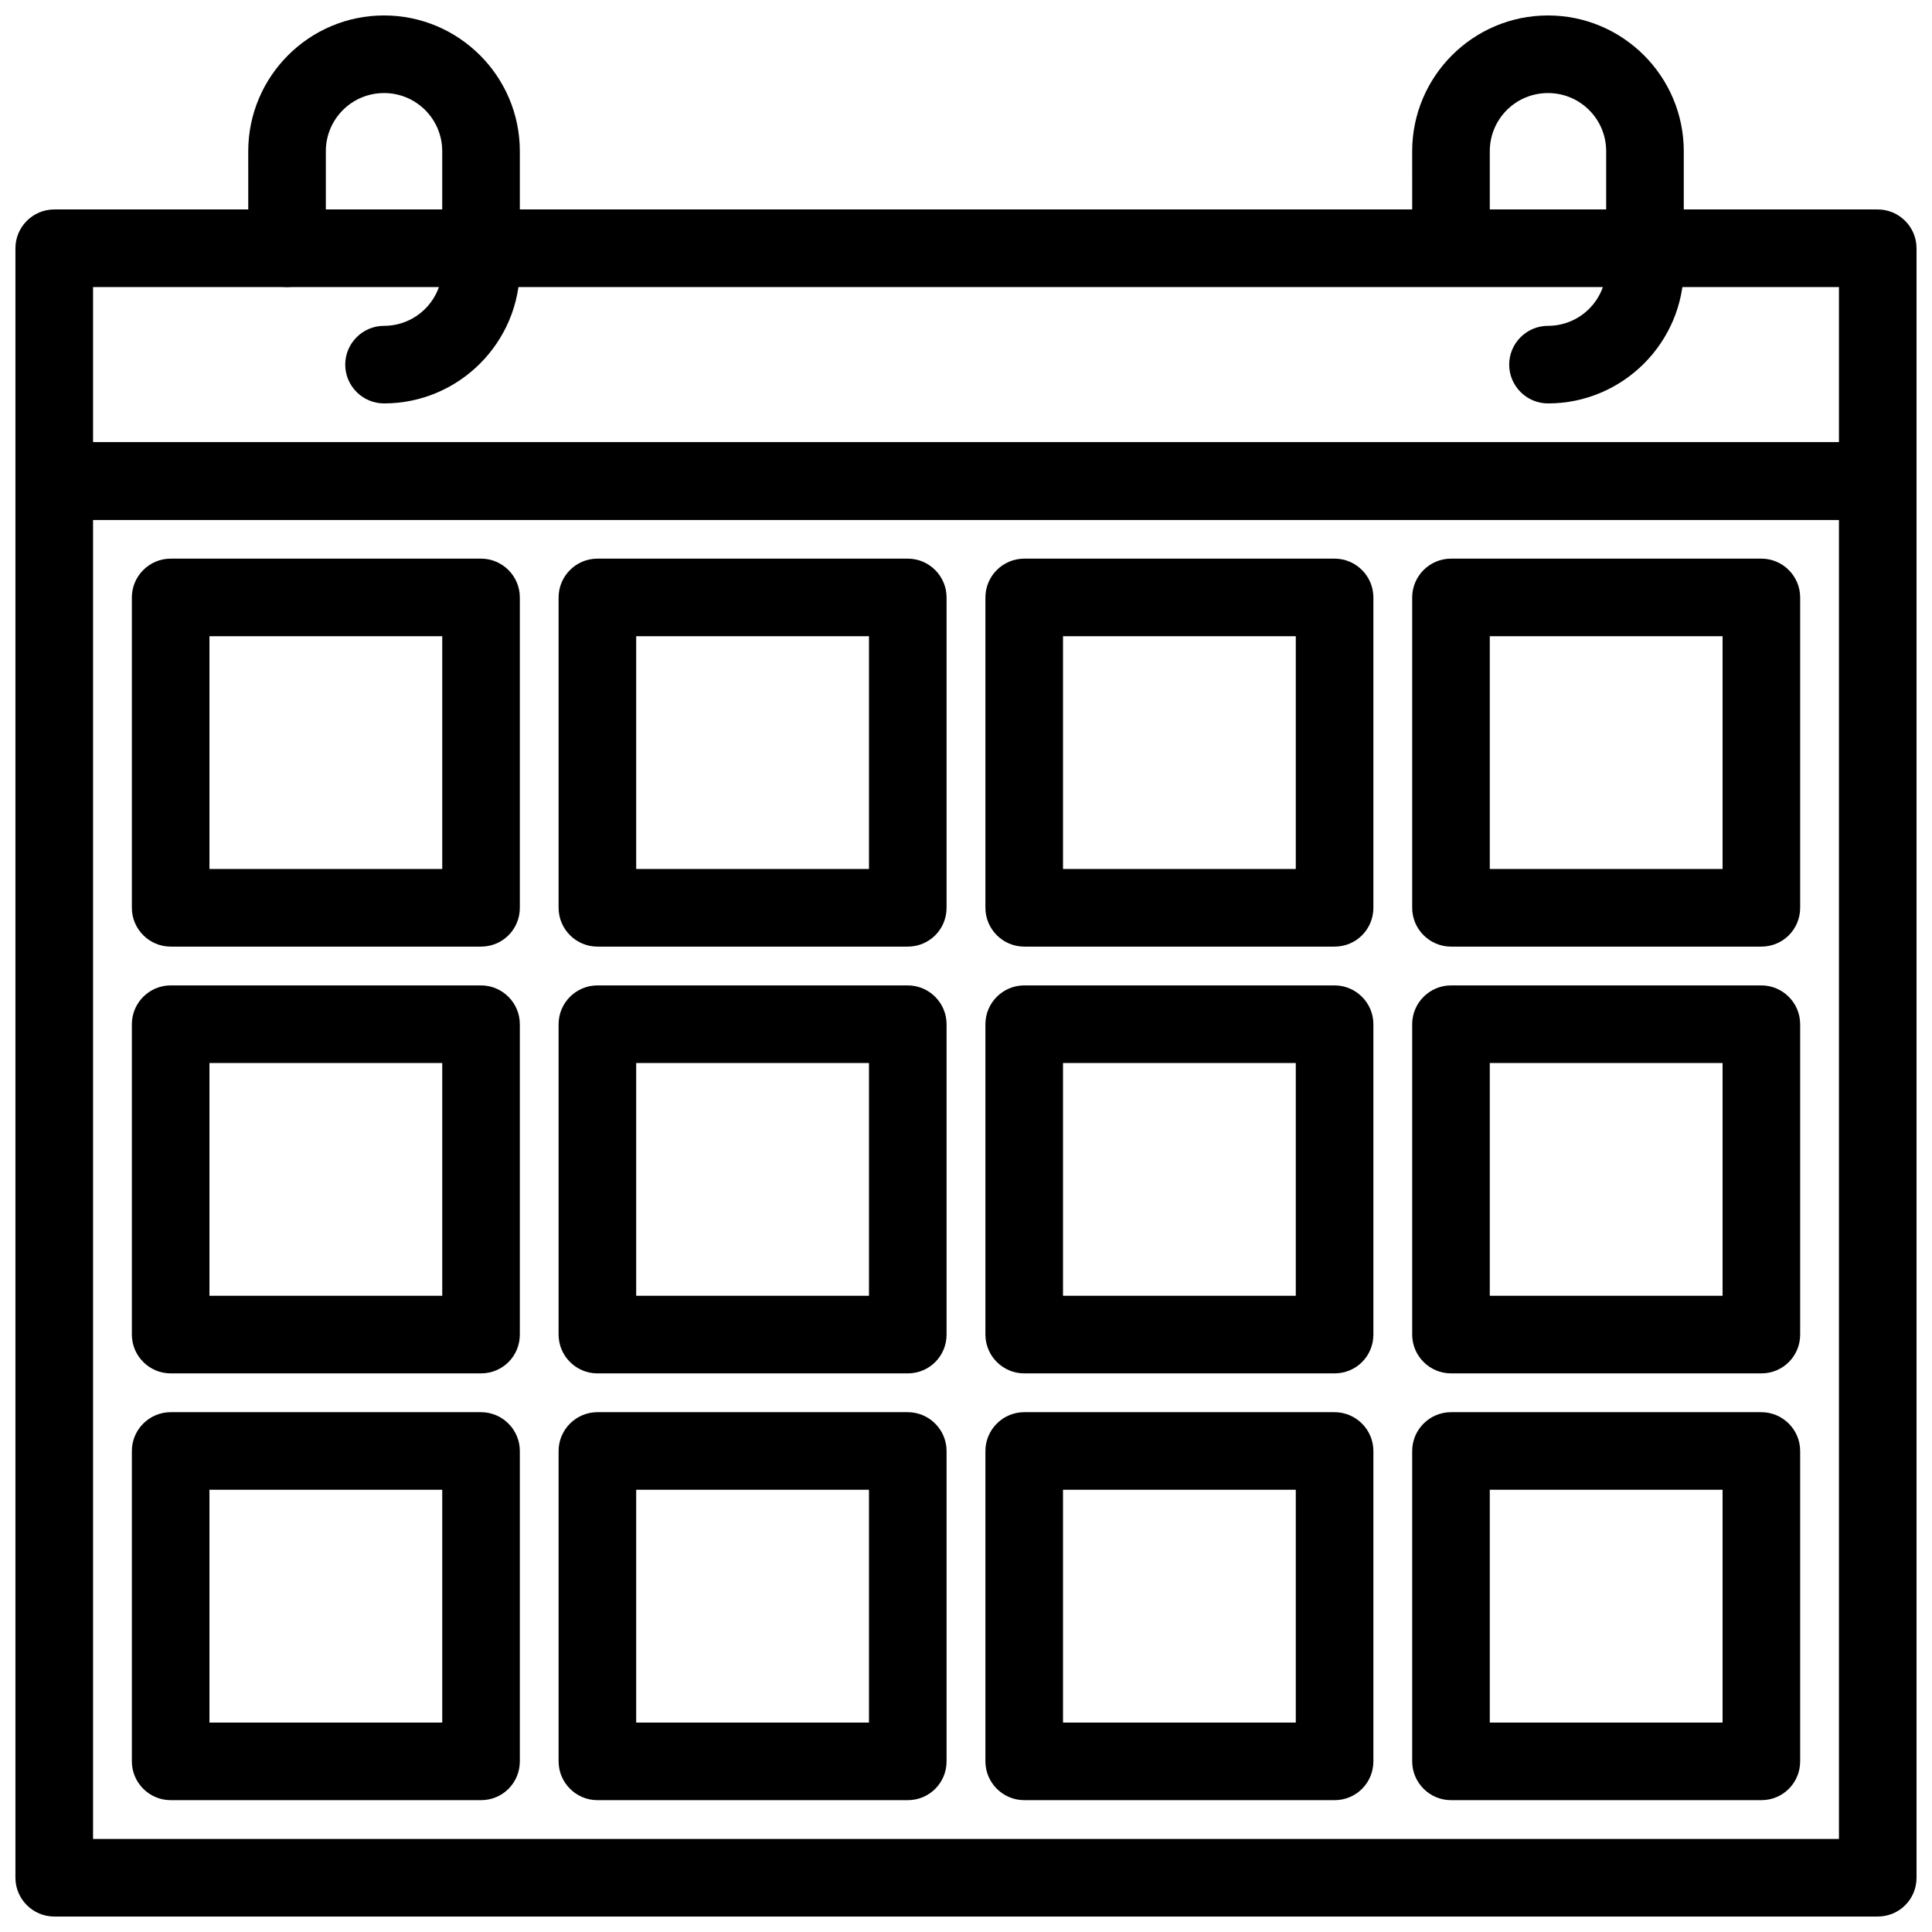
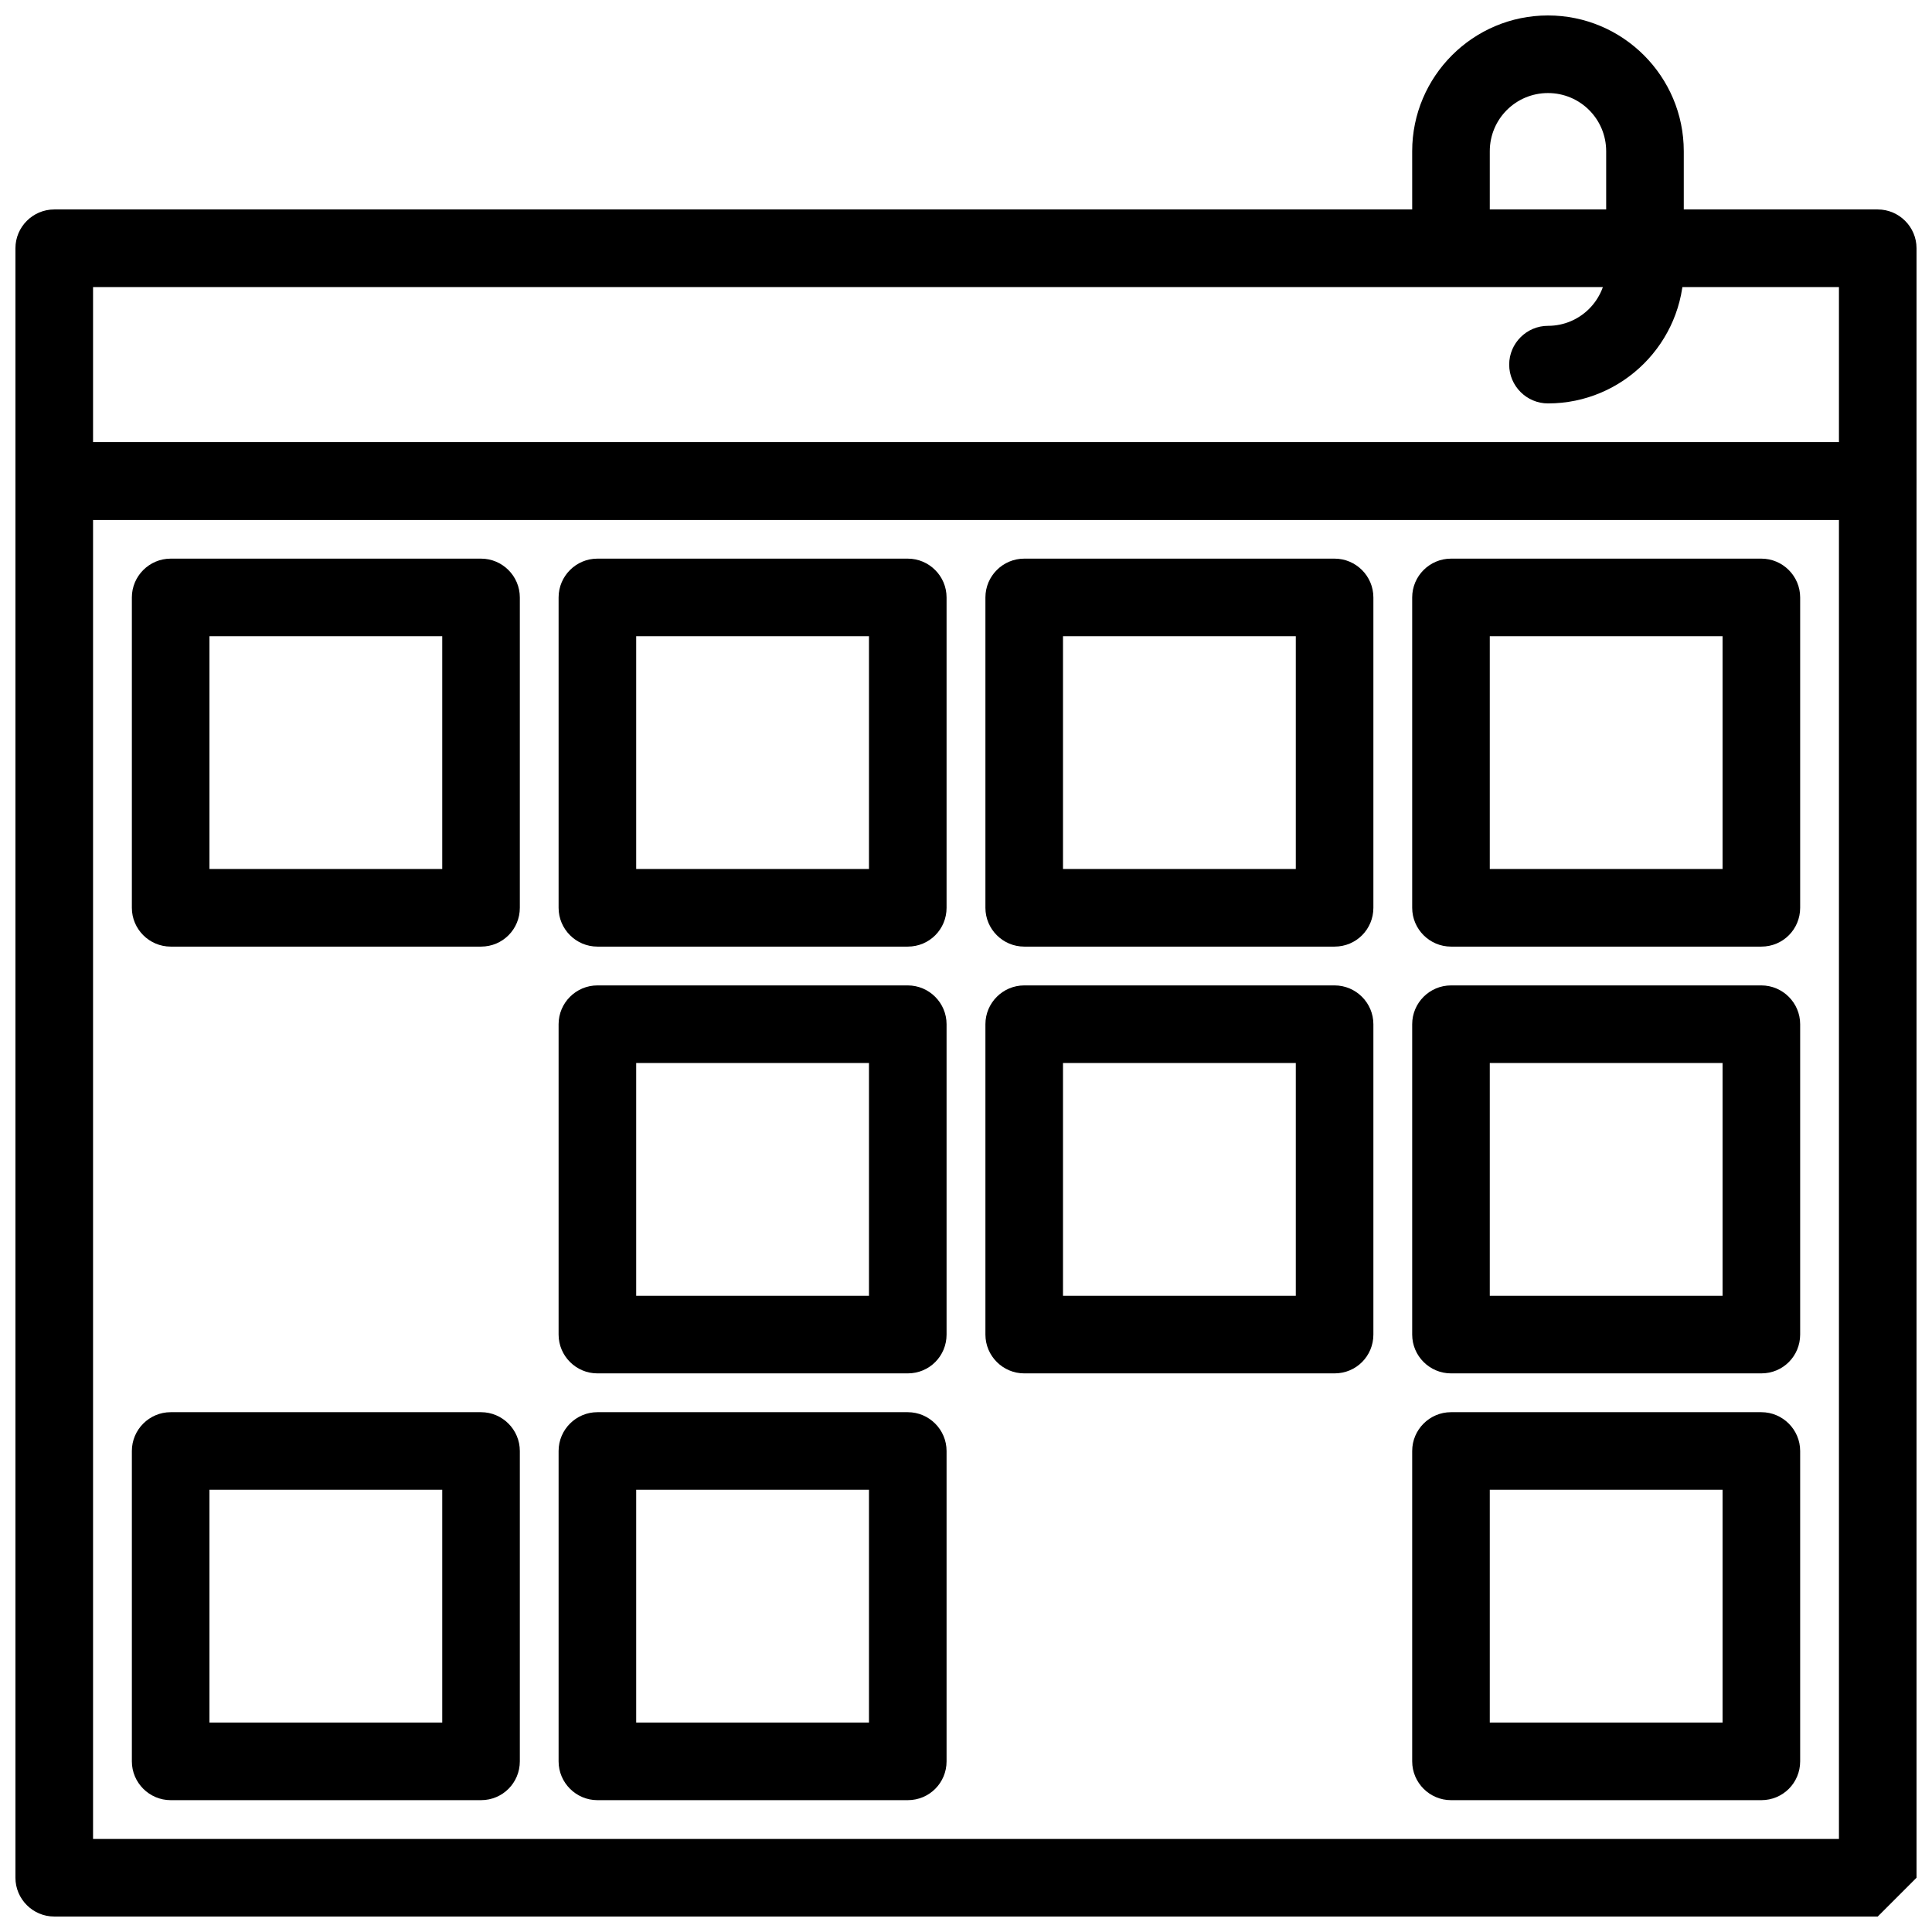
<svg xmlns="http://www.w3.org/2000/svg" width="800px" height="800px" version="1.1" viewBox="144 144 512 512">
  <defs>
    <clipPath id="d">
      <path d="m148.09 261h503.81v390.9h-503.81z" />
    </clipPath>
    <clipPath id="c">
-       <path d="m209 148.09h73v102.91h-73z" />
-     </clipPath>
+       </clipPath>
    <clipPath id="b">
      <path d="m518 148.09h73v102.91h-73z" />
    </clipPath>
    <clipPath id="a">
      <path d="m148.09 199h503.81v83h-503.81z" />
    </clipPath>
  </defs>
  <g clip-path="url(#d)">
-     <path d="m641.62 651.9h-483.25c-5.656 0-10.281-4.625-10.281-10.281v-370.14c0-5.656 4.625-10.281 10.281-10.281h483.25c5.656 0 10.281 4.625 10.281 10.281v370.14c0 5.656-4.523 10.281-10.281 10.281zm-472.96-20.562h462.68v-349.58h-462.68z" />
+     <path d="m641.62 651.9h-483.25c-5.656 0-10.281-4.625-10.281-10.281v-370.14c0-5.656 4.625-10.281 10.281-10.281h483.25c5.656 0 10.281 4.625 10.281 10.281v370.14zm-472.96-20.562h462.68v-349.58h-462.68z" />
  </g>
  <g clip-path="url(#c)">
    <path d="m245.77 250.91c-5.656 0-10.281-4.625-10.281-10.281s4.625-10.281 10.281-10.281c8.535 0 15.422-6.891 15.422-15.422l0.004-30.844c0-8.535-6.891-15.422-15.422-15.422-8.535 0-15.422 6.891-15.422 15.422v25.703c0 5.656-4.625 10.281-10.281 10.281s-10.281-4.625-10.281-10.281l-0.004-25.703c0-19.844 16.141-35.988 35.988-35.988 19.844 0 35.988 16.141 35.988 35.988v30.844c-0.004 19.844-16.148 35.984-35.992 35.984z" />
  </g>
  <g clip-path="url(#b)">
    <path d="m554.23 250.91c-5.656 0-10.281-4.625-10.281-10.281s4.625-10.281 10.281-10.281c8.535 0 15.422-6.891 15.422-15.422v-30.844c0-8.535-6.891-15.422-15.422-15.422-8.535 0-15.422 6.891-15.422 15.422v15.422c0 5.656-4.625 10.281-10.281 10.281s-10.281-4.625-10.281-10.281l-0.004-15.422c0-19.844 16.141-35.988 35.988-35.988 19.844 0 35.988 16.141 35.988 35.988v30.844c-0.004 19.844-16.145 35.984-35.988 35.984z" />
  </g>
  <path d="m271.48 621.06h-82.254c-5.656 0-10.281-4.625-10.281-10.281v-82.254c0-5.656 4.625-10.281 10.281-10.281h82.254c5.656 0 10.281 4.625 10.281 10.281v82.254c0 5.652-4.523 10.281-10.281 10.281zm-71.973-20.566h61.691v-61.691h-61.691z" />
  <path d="m384.57 621.06h-82.254c-5.656 0-10.281-4.625-10.281-10.281v-82.254c0-5.656 4.625-10.281 10.281-10.281h82.254c5.656 0 10.281 4.625 10.281 10.281v82.254c0.004 5.652-4.523 10.281-10.281 10.281zm-71.973-20.566h61.691v-61.691h-61.691z" />
-   <path d="m497.68 621.06h-82.254c-5.656 0-10.281-4.625-10.281-10.281v-82.254c0-5.656 4.625-10.281 10.281-10.281h82.254c5.656 0 10.281 4.625 10.281 10.281v82.254c0 5.652-4.523 10.281-10.281 10.281zm-71.973-20.566h61.691v-61.691h-61.691z" />
  <path d="m610.78 621.06h-82.254c-5.656 0-10.281-4.625-10.281-10.281v-82.254c0-5.656 4.625-10.281 10.281-10.281h82.254c5.656 0 10.281 4.625 10.281 10.281v82.254c0 5.652-4.523 10.281-10.281 10.281zm-71.973-20.566h61.691v-61.691h-61.691z" />
-   <path d="m271.48 507.96h-82.254c-5.656 0-10.281-4.625-10.281-10.281v-82.254c0-5.656 4.625-10.281 10.281-10.281h82.254c5.656 0 10.281 4.625 10.281 10.281v82.254c0 5.656-4.523 10.281-10.281 10.281zm-71.973-20.562h61.691v-61.691h-61.691z" />
  <path d="m384.57 507.96h-82.254c-5.656 0-10.281-4.625-10.281-10.281v-82.254c0-5.656 4.625-10.281 10.281-10.281h82.254c5.656 0 10.281 4.625 10.281 10.281v82.254c0.004 5.656-4.523 10.281-10.281 10.281zm-71.973-20.562h61.691v-61.691h-61.691z" />
  <path d="m497.68 507.96h-82.254c-5.656 0-10.281-4.625-10.281-10.281v-82.254c0-5.656 4.625-10.281 10.281-10.281h82.254c5.656 0 10.281 4.625 10.281 10.281v82.254c0 5.656-4.523 10.281-10.281 10.281zm-71.973-20.562h61.691v-61.691h-61.691z" />
  <path d="m610.78 507.96h-82.254c-5.656 0-10.281-4.625-10.281-10.281v-82.254c0-5.656 4.625-10.281 10.281-10.281h82.254c5.656 0 10.281 4.625 10.281 10.281v82.254c0 5.656-4.523 10.281-10.281 10.281zm-71.973-20.562h61.691v-61.691h-61.691z" />
  <path d="m271.48 394.86h-82.254c-5.656 0-10.281-4.625-10.281-10.281v-82.254c0-5.656 4.625-10.281 10.281-10.281h82.254c5.656 0 10.281 4.625 10.281 10.281v82.254c0 5.652-4.523 10.281-10.281 10.281zm-71.973-20.566h61.691v-61.691h-61.691z" />
  <path d="m384.57 394.86h-82.254c-5.656 0-10.281-4.625-10.281-10.281v-82.254c0-5.656 4.625-10.281 10.281-10.281h82.254c5.656 0 10.281 4.625 10.281 10.281v82.254c0.004 5.652-4.523 10.281-10.281 10.281zm-71.973-20.566h61.691v-61.691h-61.691z" />
  <path d="m497.68 394.86h-82.254c-5.656 0-10.281-4.625-10.281-10.281v-82.254c0-5.656 4.625-10.281 10.281-10.281h82.254c5.656 0 10.281 4.625 10.281 10.281v82.254c0 5.652-4.523 10.281-10.281 10.281zm-71.973-20.566h61.691v-61.691h-61.691z" />
  <path d="m610.78 394.86h-82.254c-5.656 0-10.281-4.625-10.281-10.281v-82.254c0-5.656 4.625-10.281 10.281-10.281h82.254c5.656 0 10.281 4.625 10.281 10.281v82.254c0 5.652-4.523 10.281-10.281 10.281zm-71.973-20.566h61.691v-61.691h-61.691z" />
  <g clip-path="url(#a)">
    <path d="m641.62 281.76h-483.25c-5.656 0-10.281-4.625-10.281-10.281v-61.691c0-5.656 4.625-10.281 10.281-10.281h483.25c5.656 0 10.281 4.625 10.281 10.281v61.691c0 5.652-4.523 10.281-10.281 10.281zm-472.96-20.562h462.68v-41.129h-462.68z" />
  </g>
</svg>